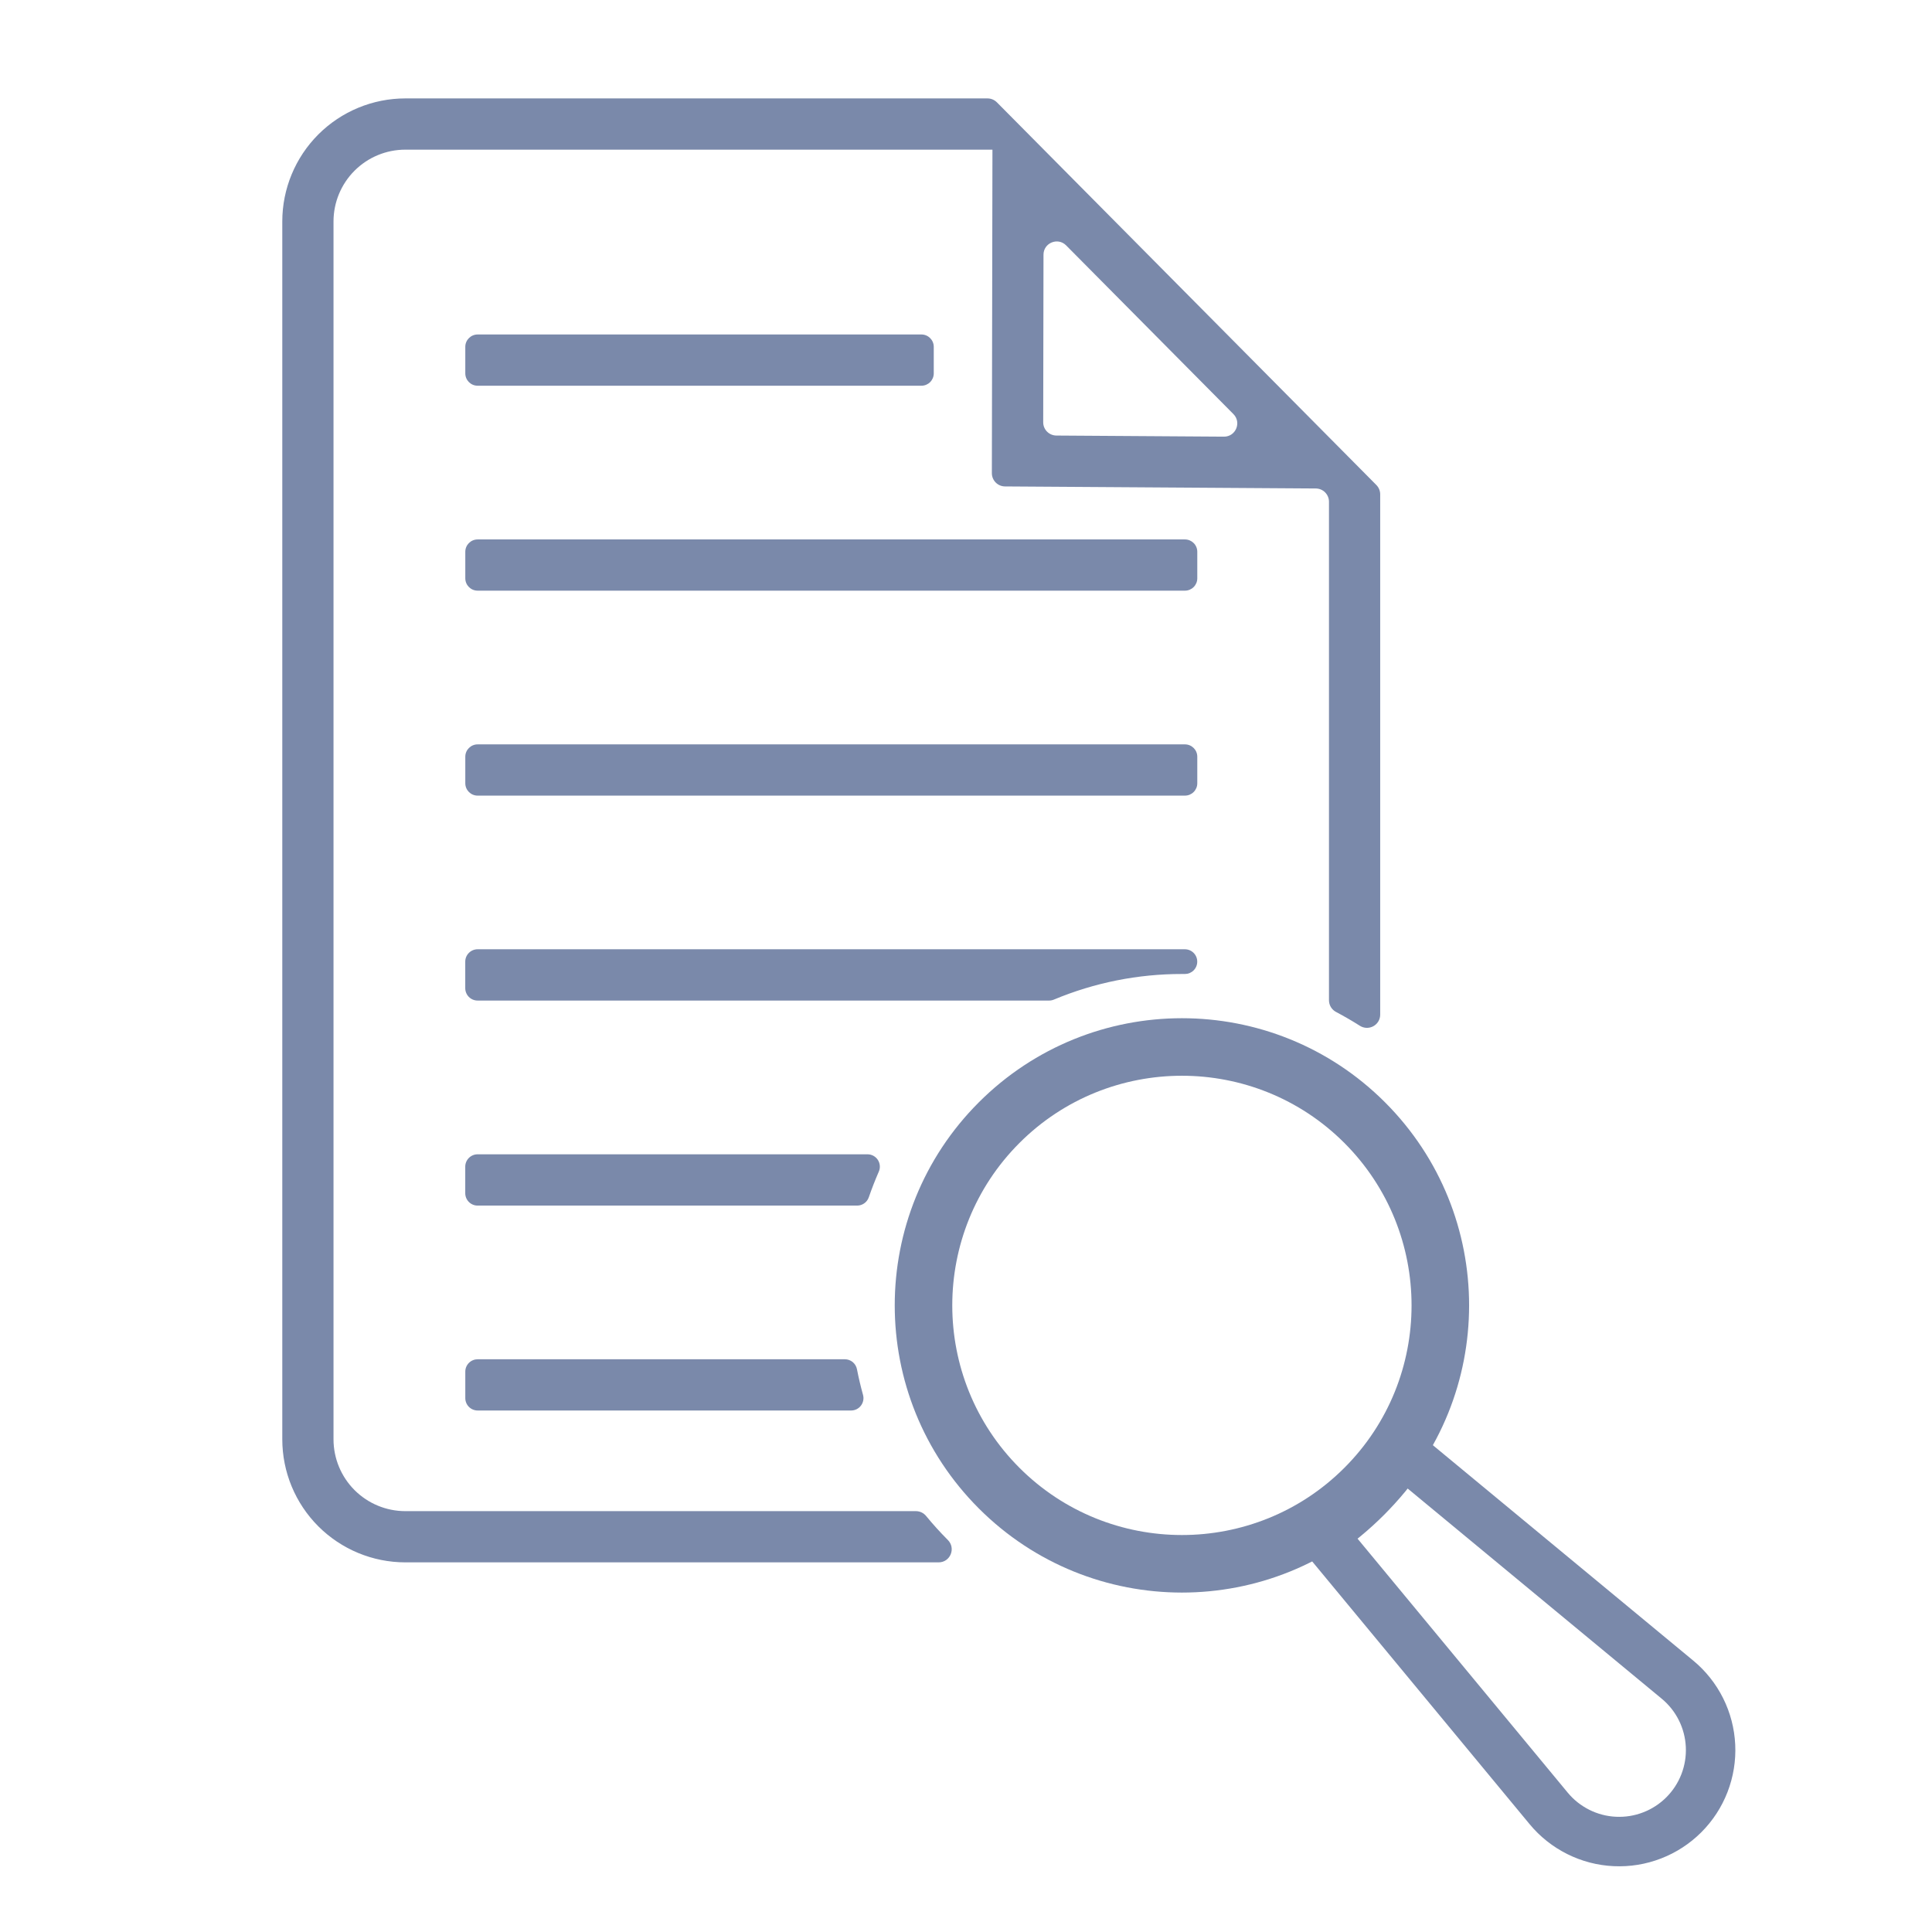
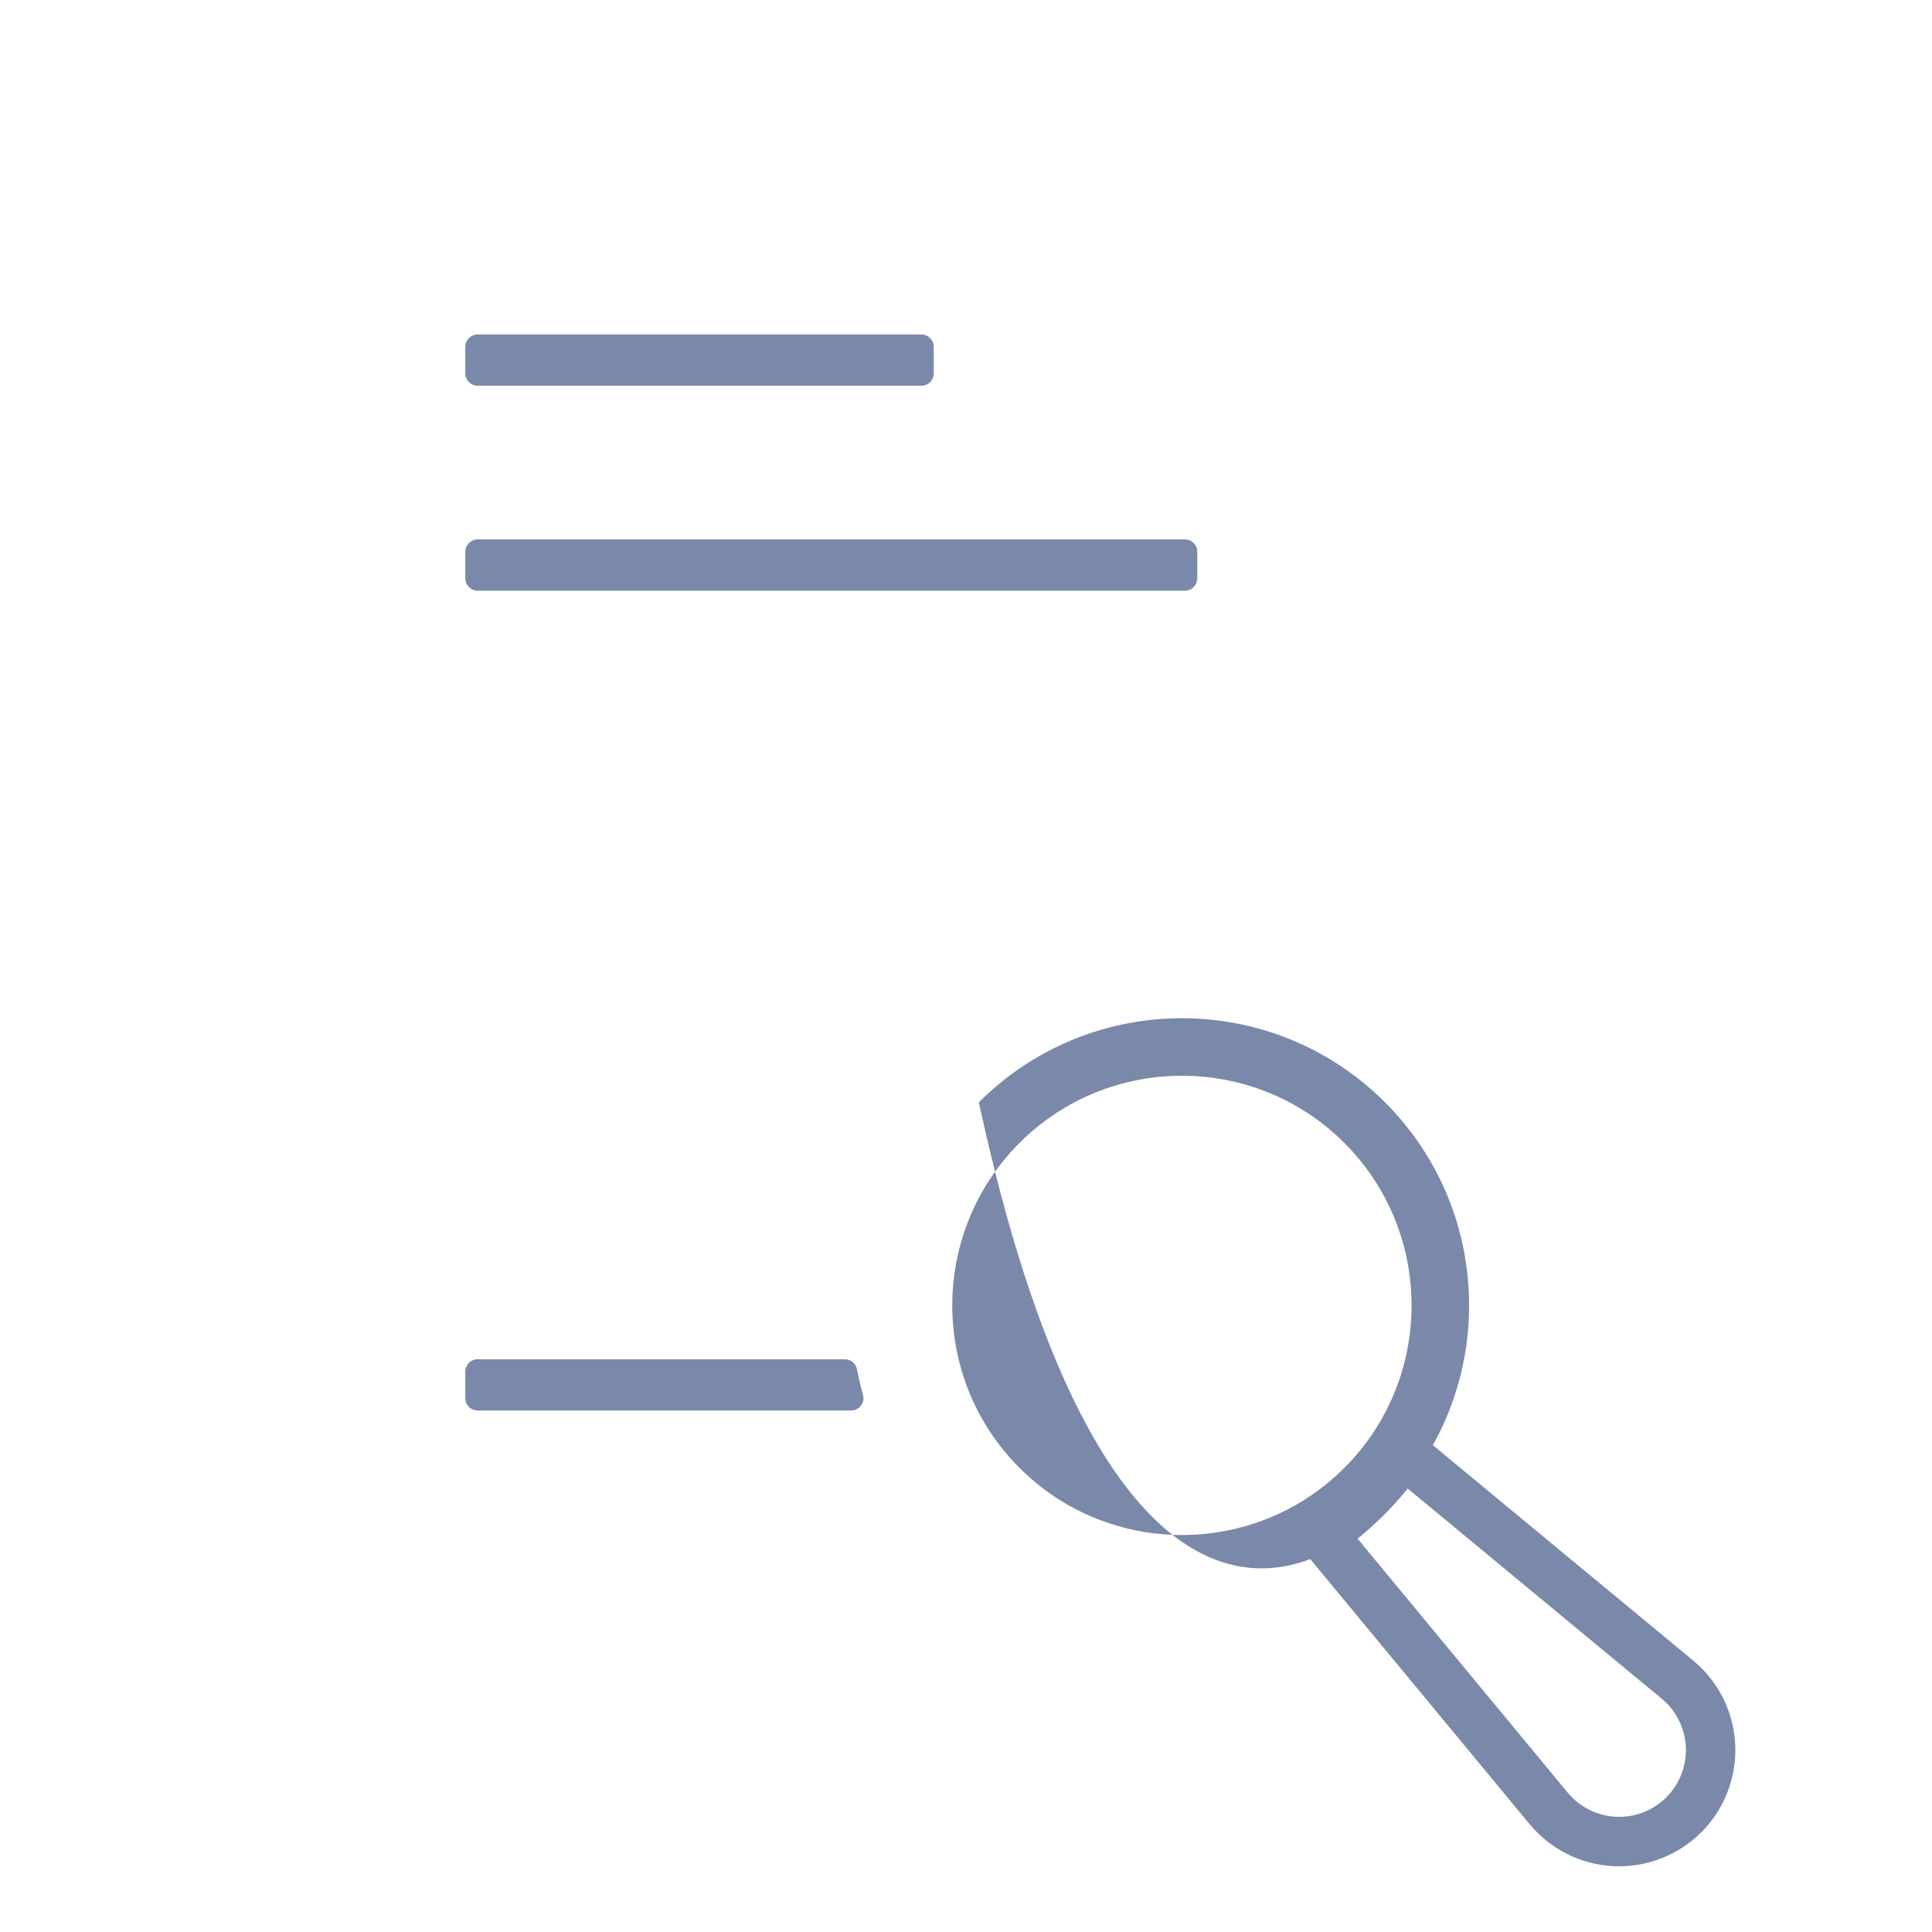
<svg xmlns="http://www.w3.org/2000/svg" width="80" height="80" viewBox="0 0 80 80" fill="none">
-   <path d="M37.925 62.573H16.784C15.995 62.573 15.239 62.259 14.681 61.702C14.124 61.144 13.81 60.388 13.81 59.599V9.17C13.81 8.381 14.124 7.625 14.681 7.068C15.239 6.51 15.995 6.197 16.784 6.197H41.089L41.095 6.203L41.071 19.593C41.071 19.738 41.128 19.877 41.23 19.98C41.332 20.083 41.47 20.141 41.615 20.142L54.486 20.227C54.63 20.228 54.769 20.286 54.871 20.389C54.972 20.492 55.03 20.631 55.03 20.775V41.418C55.03 41.518 55.057 41.617 55.109 41.702C55.162 41.788 55.236 41.858 55.325 41.904C55.659 42.081 55.986 42.27 56.307 42.474C56.389 42.527 56.485 42.557 56.584 42.561C56.682 42.564 56.779 42.541 56.866 42.494C56.952 42.447 57.024 42.377 57.075 42.293C57.125 42.208 57.151 42.111 57.151 42.013V20.47C57.151 20.325 57.094 20.186 56.992 20.083L41.279 4.237C41.228 4.186 41.167 4.145 41.101 4.117C41.034 4.089 40.962 4.075 40.89 4.075H16.784C15.432 4.075 14.137 4.612 13.181 5.567C12.226 6.523 11.689 7.819 11.689 9.17V59.599C11.689 60.95 12.226 62.246 13.181 63.202C14.137 64.157 15.432 64.694 16.784 64.694H38.866C39.351 64.694 39.59 64.108 39.247 63.766C39.244 63.763 39.24 63.76 39.237 63.756C38.922 63.441 38.627 63.112 38.349 62.775C38.298 62.712 38.233 62.661 38.16 62.626C38.086 62.591 38.006 62.573 37.925 62.573ZM43.197 17.485L43.209 10.546C43.209 10.057 43.803 9.813 44.147 10.162L51.073 17.146C51.418 17.494 51.169 18.084 50.681 18.081L43.743 18.035C43.598 18.034 43.459 17.976 43.356 17.873C43.254 17.77 43.196 17.631 43.197 17.485V17.485Z" fill="#7A89AA" />
  <path d="M19.267 56.794V57.894C19.267 58.03 19.321 58.16 19.417 58.256C19.513 58.352 19.643 58.406 19.779 58.406H35.243C35.322 58.406 35.4 58.387 35.471 58.352C35.541 58.317 35.603 58.266 35.65 58.203C35.698 58.14 35.73 58.067 35.745 57.99C35.76 57.912 35.757 57.832 35.735 57.756C35.638 57.406 35.554 57.053 35.485 56.697C35.462 56.58 35.4 56.476 35.309 56.4C35.217 56.325 35.102 56.284 34.984 56.284H19.778C19.643 56.285 19.513 56.338 19.417 56.434C19.321 56.529 19.267 56.659 19.267 56.794Z" fill="#7A89AA" />
-   <path d="M35.921 47.797H19.777C19.641 47.797 19.511 47.851 19.415 47.947C19.319 48.043 19.265 48.173 19.265 48.309V49.409C19.265 49.545 19.319 49.675 19.415 49.771C19.511 49.867 19.641 49.921 19.777 49.921H35.492C35.599 49.921 35.702 49.888 35.789 49.826C35.875 49.765 35.94 49.678 35.975 49.577C36.098 49.22 36.236 48.867 36.388 48.518C36.423 48.44 36.438 48.354 36.431 48.269C36.425 48.184 36.397 48.102 36.351 48.03C36.304 47.959 36.241 47.9 36.166 47.859C36.091 47.818 36.007 47.797 35.921 47.797Z" fill="#7A89AA" />
-   <path d="M48.941 40.331H49.061C49.128 40.331 49.195 40.319 49.258 40.293C49.32 40.267 49.377 40.23 49.425 40.182C49.472 40.135 49.51 40.078 49.536 40.016C49.562 39.953 49.575 39.887 49.575 39.819C49.575 39.683 49.522 39.553 49.425 39.457C49.33 39.361 49.199 39.307 49.063 39.307H19.777C19.641 39.307 19.511 39.361 19.415 39.457C19.319 39.553 19.265 39.683 19.265 39.819V40.919C19.265 41.054 19.319 41.185 19.415 41.281C19.511 41.377 19.641 41.431 19.777 41.431H43.442C43.51 41.431 43.577 41.417 43.64 41.391C45.319 40.689 47.121 40.329 48.941 40.331Z" fill="#7A89AA" />
-   <path d="M49.066 30.823H19.778C19.496 30.823 19.267 31.052 19.267 31.334V32.434C19.267 32.716 19.496 32.945 19.778 32.945H49.066C49.348 32.945 49.577 32.716 49.577 32.434V31.334C49.577 31.052 49.348 30.823 49.066 30.823Z" fill="#7A89AA" />
  <path d="M49.066 22.337H19.778C19.496 22.337 19.267 22.565 19.267 22.848V23.947C19.267 24.229 19.496 24.458 19.778 24.458H49.066C49.348 24.458 49.577 24.229 49.577 23.947V22.848C49.577 22.565 49.348 22.337 49.066 22.337Z" fill="#7A89AA" />
  <path d="M38.154 13.85H19.778C19.496 13.85 19.267 14.079 19.267 14.361V15.461C19.267 15.743 19.496 15.972 19.778 15.972H38.154C38.436 15.972 38.665 15.743 38.665 15.461V14.361C38.665 14.079 38.436 13.85 38.154 13.85Z" fill="#7A89AA" />
  <path d="M69.46 69.55L58.111 60.161C57.209 61.487 56.064 62.632 54.737 63.535L64.127 74.882C64.463 75.289 64.881 75.62 65.353 75.856C65.824 76.092 66.34 76.227 66.867 76.251C67.394 76.276 67.92 76.191 68.412 76C68.904 75.81 69.351 75.519 69.724 75.146C70.097 74.773 70.388 74.326 70.578 73.835C70.768 73.343 70.854 72.817 70.829 72.29C70.804 71.763 70.67 71.247 70.434 70.775C70.198 70.303 69.867 69.886 69.46 69.55Z" stroke="#7A89AA" stroke-width="2.048" stroke-miterlimit="10" />
-   <path d="M57.35 45.644C52.706 41.001 45.177 41.001 40.532 45.644C35.887 50.288 35.889 57.818 40.532 62.462C45.175 67.105 52.706 67.107 57.35 62.462C61.993 57.816 61.994 50.289 57.35 45.644ZM42.214 60.78C38.504 57.071 38.504 51.037 42.214 47.327C45.923 43.617 51.958 43.617 55.667 47.327C59.377 51.037 59.377 57.071 55.667 60.78C51.958 64.49 45.924 64.489 42.214 60.78L42.214 60.78Z" fill="#7A89AA" />
+   <path d="M57.35 45.644C52.706 41.001 45.177 41.001 40.532 45.644C45.175 67.105 52.706 67.107 57.35 62.462C61.993 57.816 61.994 50.289 57.35 45.644ZM42.214 60.78C38.504 57.071 38.504 51.037 42.214 47.327C45.923 43.617 51.958 43.617 55.667 47.327C59.377 51.037 59.377 57.071 55.667 60.78C51.958 64.49 45.924 64.489 42.214 60.78L42.214 60.78Z" fill="#7A89AA" />
</svg>